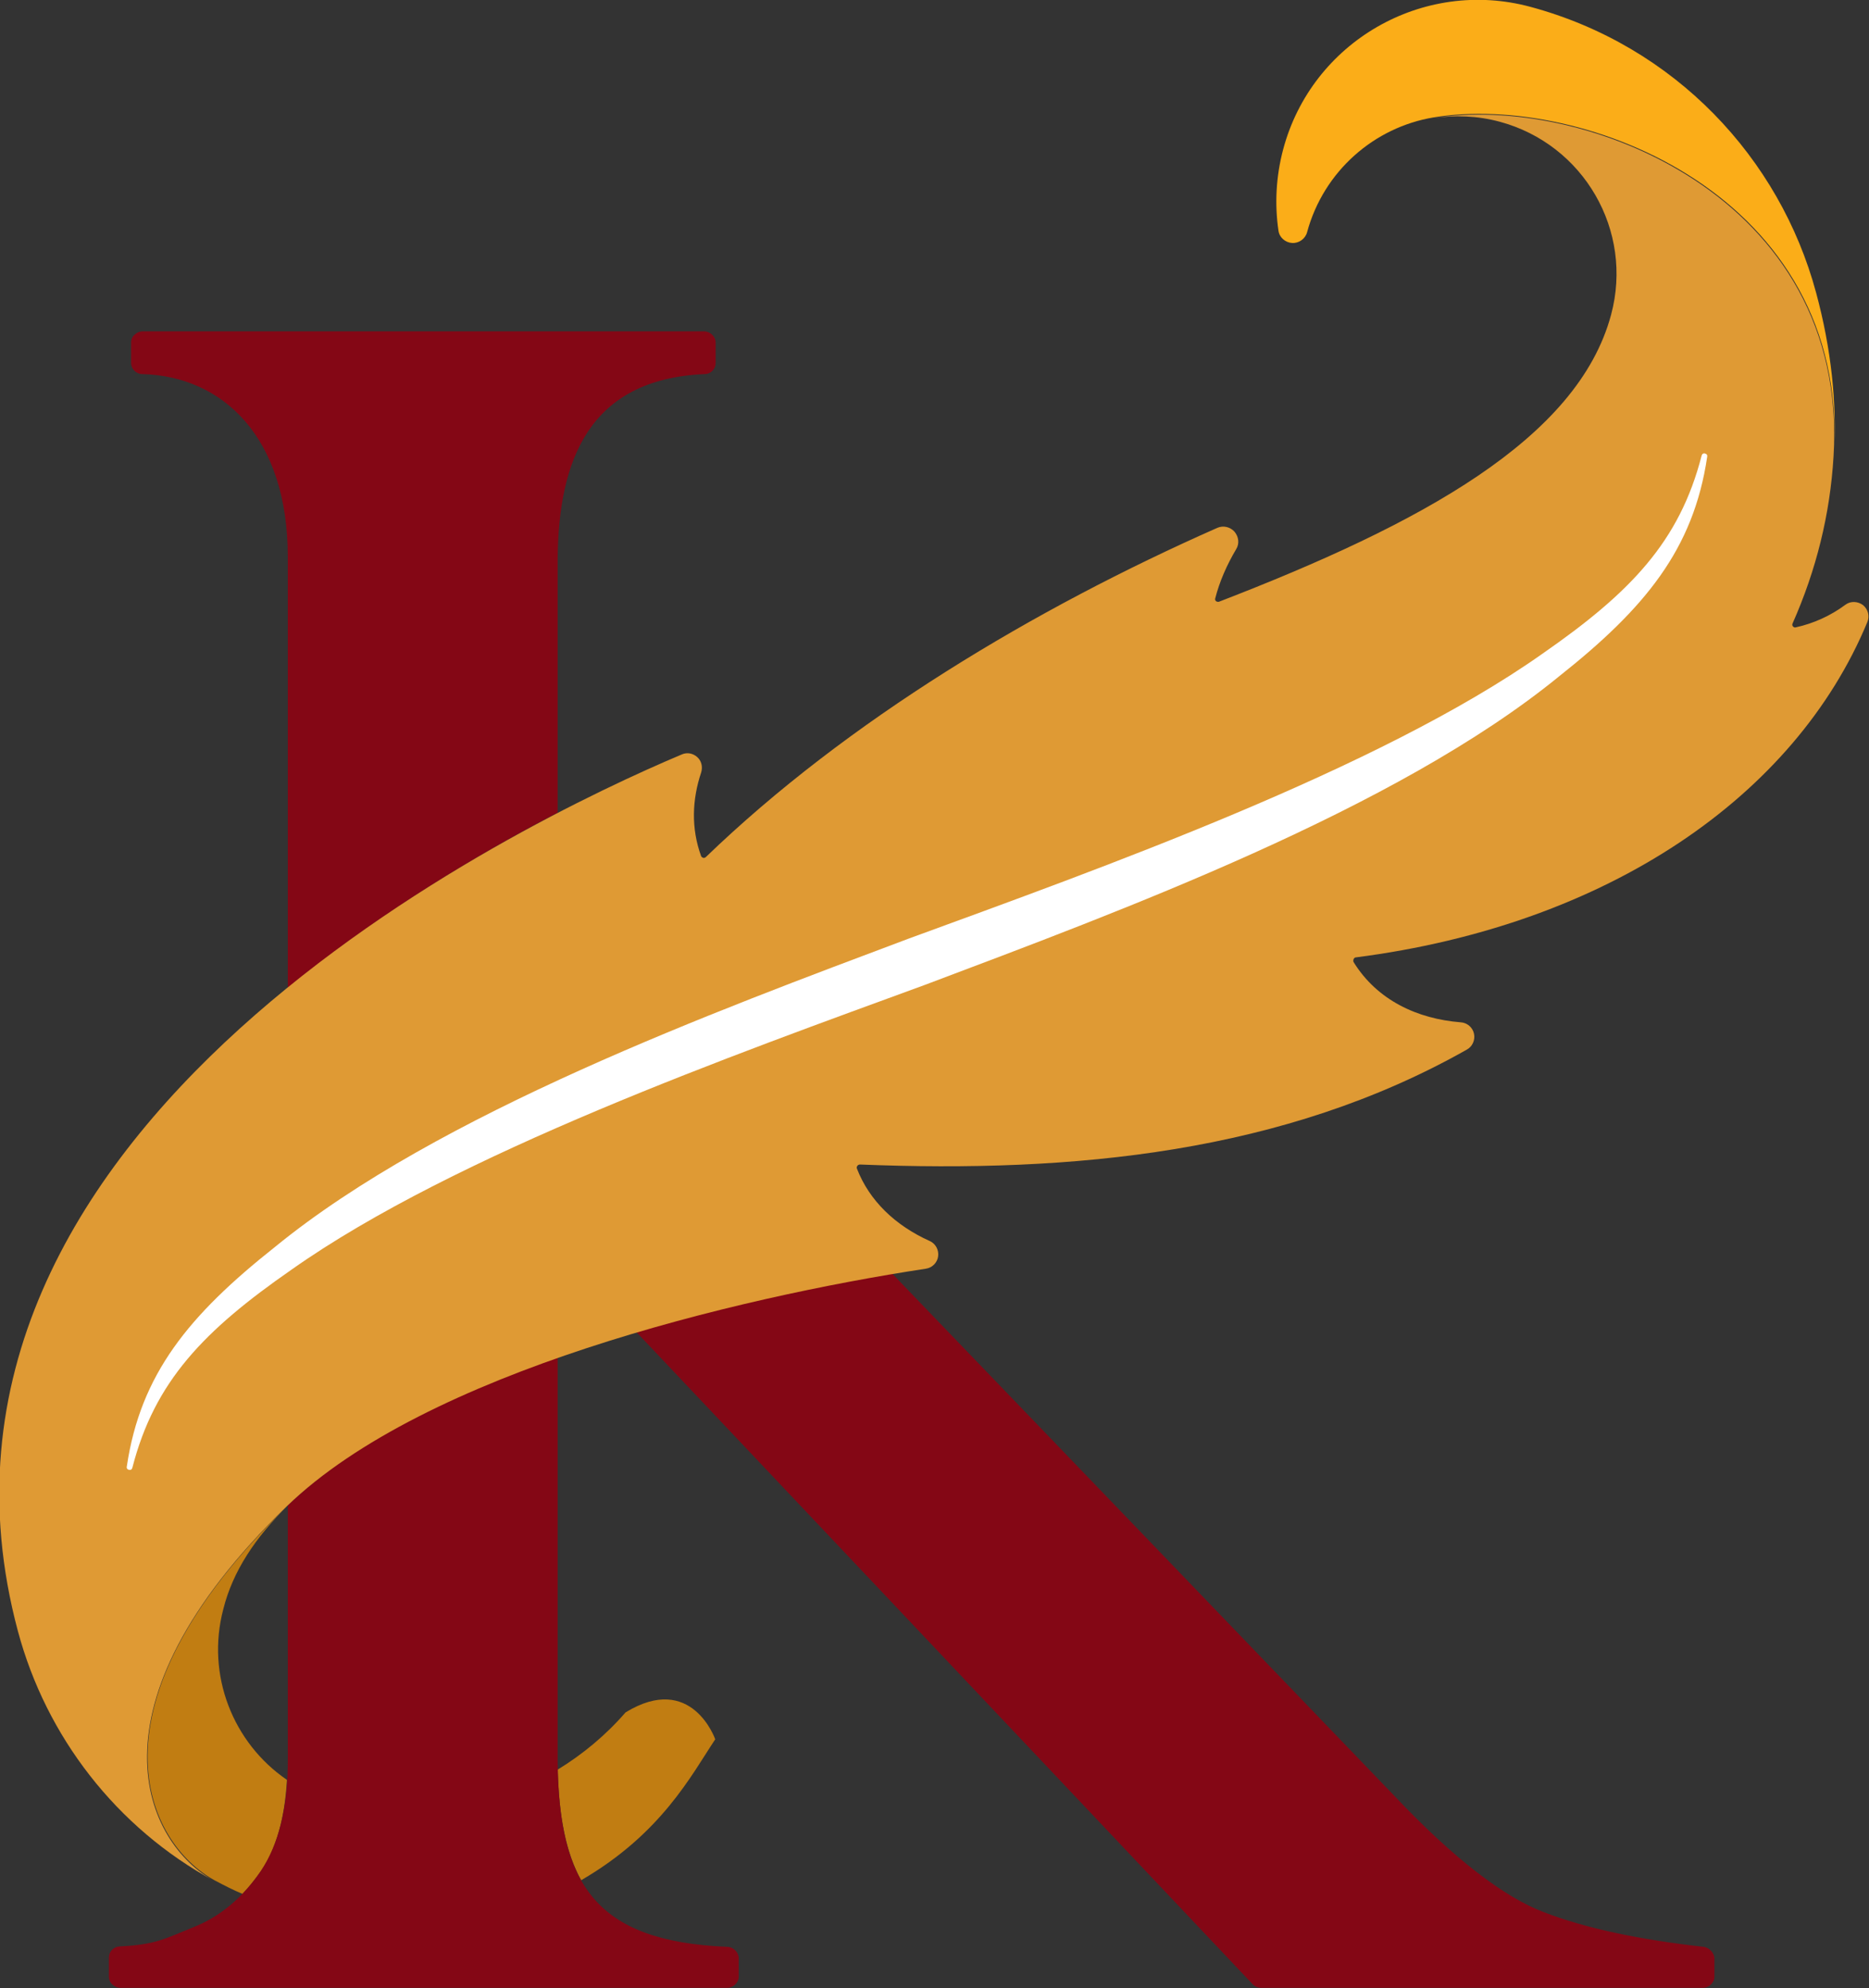
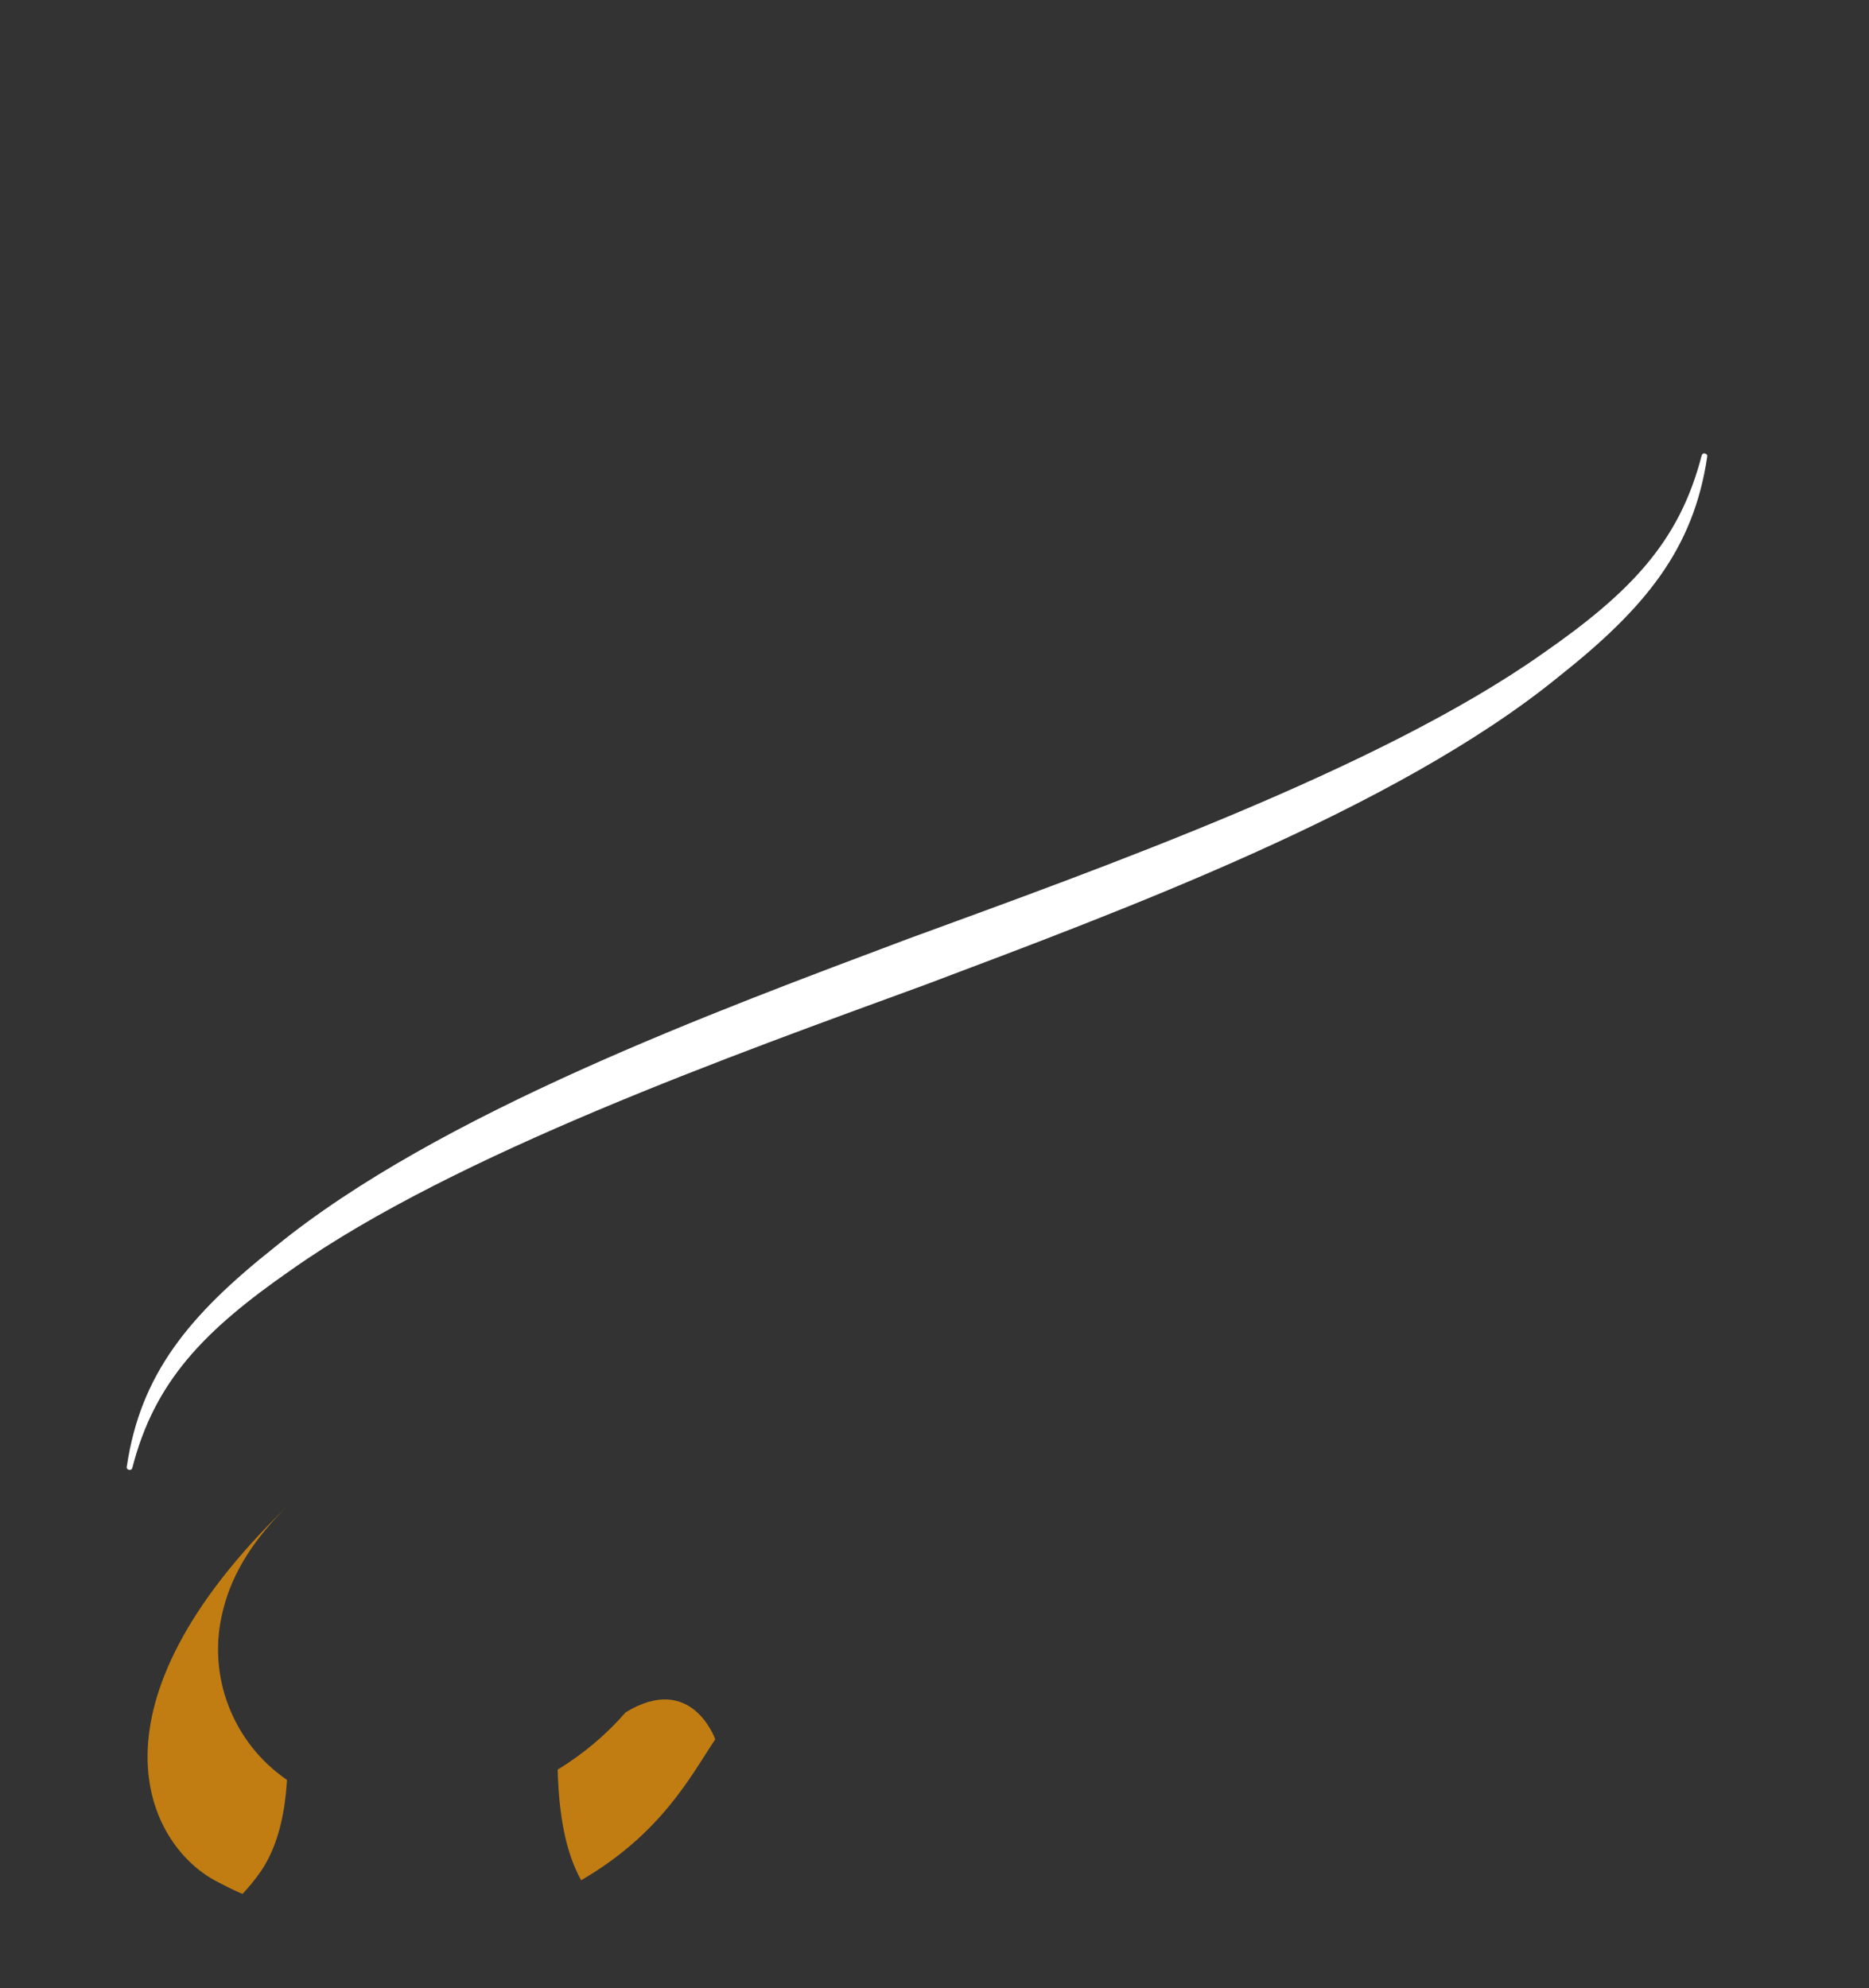
<svg xmlns="http://www.w3.org/2000/svg" id="Layer_1" viewBox="0 0 437.7 465.6">
  <rect x="0" y="0" width="437.7" height="465.6" fill="#333333" stroke="none" />
  <g id="K_BG_2">
    <path fill="#C17D12" d="M136.1 440.3c-3.6-6.5-5.2-15-5.5-25.9 5.9-3.6 11.3-8.1 15.9-13.4 15.5-9.5 21 6.3 21 6.3-5.6 8.4-12.6 22.1-31.4 33zm-75-2.1c3.6-5.3 5.6-12.5 6.1-21.4-12.6-8.6-19-24.5-14.9-40 2.2-8.8 7.5-16.8 15.1-24.2-48.8 47.2-33.1 79.1-17 87.8 2.1 1.1 4.2 2.2 6.4 3.1 1.5-1.6 2.9-3.3 4.3-5.3z" />
-     <path fill="#840715" d="M30.7 85v-4.8c0-.7.3-1.4.8-1.8.5-.5 1.2-.8 1.9-.8h131.5c.7 0 1.4.3 1.9.8s.8 1.1.8 1.8V85c0 1.4-1.1 2.6-2.6 2.6-27.3 1.2-34.1 20.5-34.4 42.8v59.9c-18.6 9.7-41.6 23.4-63.2 41V130.4c0-28-15.2-42.3-34.1-42.8-1.4 0-2.6-1.2-2.6-2.6zm139.6 370.9c-30.9-1.3-39.4-14.7-39.7-43.4v-94.6c-25.1 8.8-48.3 20.2-63.2 34.6v59.9c0 11-2.2 19.6-6.3 25.7-4.3 6.3-9.5 10.7-15.8 13.2-6.5 2.6-8.7 4.1-17.3 4.5-1.4.1-2.5 1.2-2.5 2.6v4.5c0 .7.3 1.4.8 1.8.5.5 1.2.8 1.9.8h142.1c.7 0 1.4-.3 1.9-.8s.8-1.1.8-1.8v-4.5c-.1-1.3-1.3-2.5-2.7-2.5zm228.7 0c-15.3-1.7-27.8-4.4-37.4-8.1-9.3-3.5-21.1-12.5-35-27.2L208.9 298.2c-17.8 3-39 7.5-59.9 13.7l144.4 152.8c.5.5 1.2.8 2 .8h103.4c.7 0 1.4-.3 1.9-.8s.8-1.1.8-1.8v-4.5c-.2-1.2-1.2-2.3-2.5-2.5z" />
-     <path fill="#DF9A34" d="M420.6 146.9c-.3.1-.5 0-.7-.2-.2-.2-.2-.5-.1-.7 5.5-12.4 8.8-25.5 9.6-39.2 3.6-60.9-58.9-85-93.8-79.1 5-.8 10.4-.6 15.6.8 19.7 5.3 31.4 25.5 26.1 45.2-7.8 29.1-44.6 49-91.8 67.2-.2.1-.5 0-.7-.1-.2-.2-.3-.4-.2-.7 1-3.9 2.7-7.8 4.9-11.5.8-1.3.6-2.9-.4-4.1-1-1.1-2.6-1.5-4-.9-42.8 18.9-86.6 45.1-119.8 77.1-.2.2-.4.2-.6.2-.2-.1-.4-.2-.5-.4-2.4-6.6-2.1-13.3 0-19.6.4-1.3.1-2.7-.9-3.6-1-.9-2.4-1.2-3.7-.6-37 15.6-187.1 87.1-155.4 205.3 6.6 24.6 23 46 46 58.5-16-8.7-31.7-40.6 17-87.8 32.5-31.4 105-48.8 149.6-55.6 1.5-.2 2.7-1.4 2.9-2.9.2-1.5-.6-3-2-3.6-8-3.6-14.1-9.4-17-16.9-.1-.2-.1-.5.1-.7.1-.2.4-.3.6-.3 50.1 2 99.3-2.7 142.1-26.9 1.3-.7 2-2.2 1.7-3.7-.3-1.5-1.6-2.6-3.1-2.7-10.2-.8-19.6-5.2-25.1-14.1-.1-.2-.1-.4 0-.7.1-.2.3-.4.5-.4 59.1-7.6 102.9-37.8 119.8-78.5.6-1.4.2-3-1-4-1.2-.9-2.9-1-4.1-.1-3.5 2.6-7.5 4.4-11.6 5.3z" />
-     <path fill="#FBAD18" d="M425.3 68.5c-8.5-31.5-33.1-57.8-66.9-66.9-25.2-6.8-51.2 8.2-57.9 33.4-1.7 6.4-2 12.9-1.1 19 .2 1.6 1.6 2.8 3.2 2.9 1.6.1 3.1-1 3.5-2.5 3.9-14.4 15.8-24.6 29.6-26.9 34.9-5.8 97.4 18.2 93.8 79.1.7-12.1-.6-24.8-4.2-38.1z" />
    <path fill="#FFF" d="M212.8 219.8c44.5-16.3 110-39.6 148.4-66.7 20.6-14.3 32.1-26.2 37.3-46.4.1-.4.4-.6.8-.5.4.1.6.4.5.8-3.2 21.6-14.5 35.4-34.7 51.4-38.2 31.2-103.1 55.1-148.4 72.2-44.5 16.3-110 39.6-148.4 66.7-20.6 14.3-32.1 26.2-37.3 46.4-.1.4-.4.6-.8.5-.4-.1-.6-.4-.5-.8 3.2-21.6 14.5-35.4 34.7-51.4 38.3-31.3 103.2-55.2 148.4-72.2z" />
  </g>
</svg>